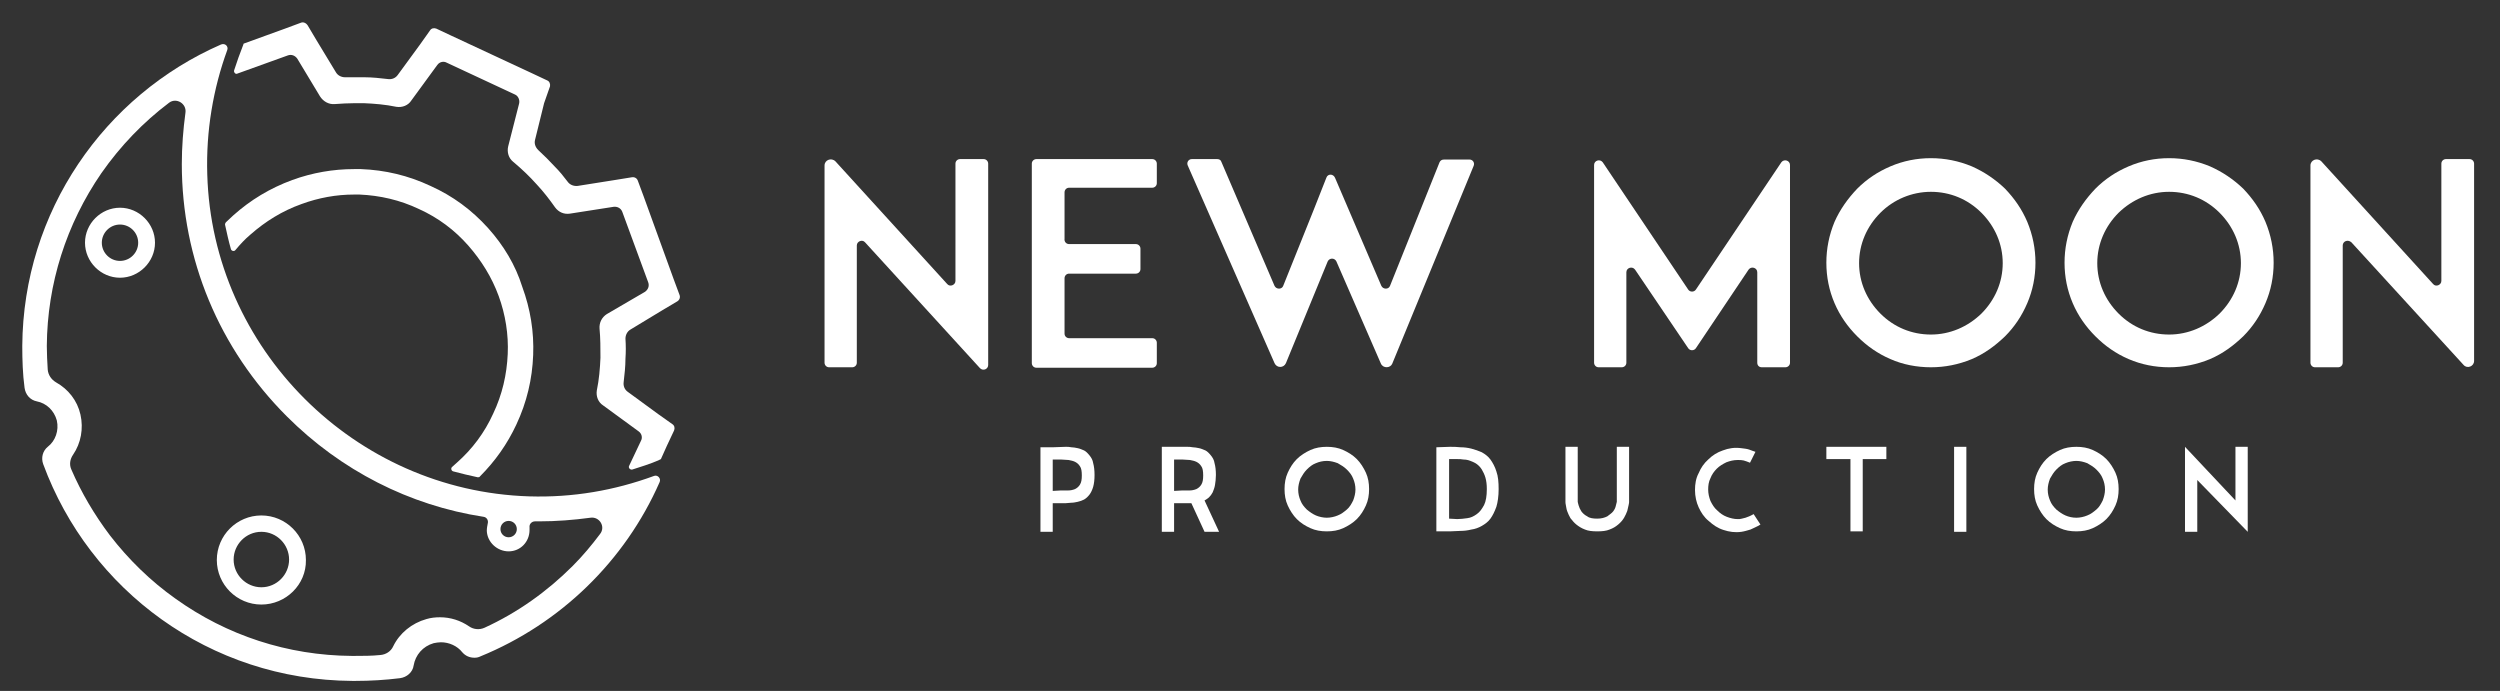
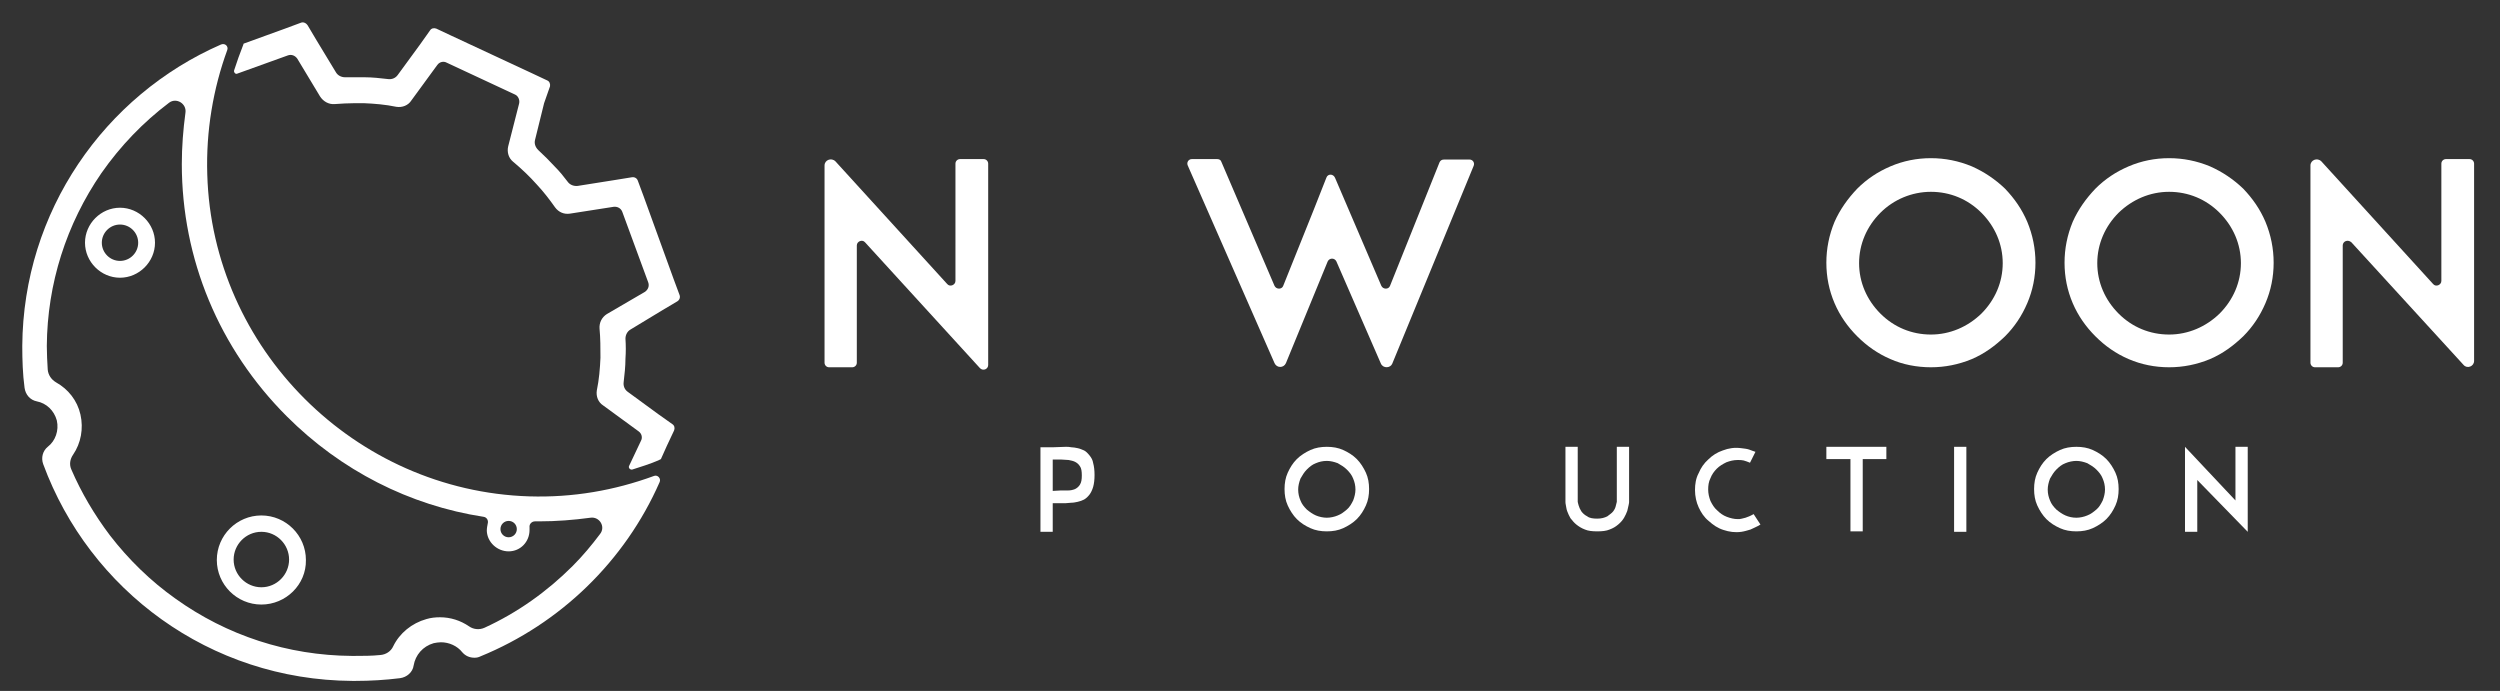
<svg xmlns="http://www.w3.org/2000/svg" xmlns:xlink="http://www.w3.org/1999/xlink" version="1.1" id="Layer_1" x="0px" y="0px" viewBox="0 0 550 152" style="enable-background:new 0 0 550 152;" xml:space="preserve">
  <rect x="0" y="0" width="550" height="152" fill="#333333" stroke="none" />
  <style type="text/css">
	.st0{fill:#FFFFFF;}
	.st1{clip-path:url(#SVGID_00000063618165134062242340000005626514516543687859_);}
</style>
  <g>
    <g>
      <g>
        <path class="st0" d="M188.5,54v25.8c0,0.6-0.5,1-1,1h-5.1c-0.6,0-1-0.5-1-1V36.4c0-1.2,1.5-1.8,2.4-0.9l24.6,27     c0.6,0.7,1.8,0.2,1.8-0.7V36c0-0.6,0.5-1,1-1h5.2c0.6,0,1,0.5,1,1v44.3c0,0.9-1.1,1.4-1.8,0.7l-25.3-27.7     C189.7,52.6,188.5,53.1,188.5,54z" />
-         <path class="st0" d="M235.2,53.7h14.7c0.6,0,1,0.5,1,1v4.5c0,0.6-0.5,1-1,1h-14.7c-0.6,0-1,0.5-1,1v12.2c0,0.6,0.5,1,1,1h18.3     c0.6,0,1,0.5,1,1v4.5c0,0.6-0.5,1-1,1h-19.4H228c-0.6,0-1-0.5-1-1V36c0-0.6,0.5-1,1-1h6.1h19.4c0.6,0,1,0.5,1,1v4.3     c0,0.6-0.5,1-1,1h-18.3c-0.6,0-1,0.5-1,1v10.2C234.1,53.2,234.6,53.7,235.2,53.7z" />
        <path class="st0" d="M303.8,80L294,57.5c-0.4-0.8-1.5-0.8-1.9,0l-9.2,22.4c-0.5,1.1-2,1.1-2.5,0l-19.1-43.5     c-0.3-0.7,0.2-1.4,0.9-1.4h5.6c0.4,0,0.8,0.2,0.9,0.6l11.7,27.3c0.4,0.8,1.6,0.8,1.9,0l6.7-16.7l2.8-7.1c0.3-0.9,1.5-0.9,1.9,0     l3,7l7.2,16.8c0.4,0.8,1.6,0.8,1.9,0l10.9-27.2c0.2-0.4,0.5-0.6,1-0.6h5.6c0.7,0,1.2,0.7,0.9,1.4L306.3,80     C305.9,81,304.3,81.1,303.8,80z" />
-         <path class="st0" d="M386.6,79.8V59.9c0-1-1.3-1.4-1.9-0.6l-11.6,17.3c-0.4,0.6-1.3,0.6-1.7,0l-11.7-17.3     c-0.6-0.8-1.9-0.4-1.9,0.6v19.9c0,0.6-0.5,1-1,1h-5.1c-0.6,0-1-0.5-1-1V36.3c0-1,1.3-1.4,1.9-0.6l18.8,28c0.4,0.6,1.3,0.6,1.7,0     l18.8-28c0.6-0.8,1.9-0.4,1.9,0.6v43.5c0,0.6-0.5,1-1,1h-5.2C387,80.8,386.6,80.4,386.6,79.8z" />
        <path class="st0" d="M415.9,79c-2.8-1.2-5.2-2.9-7.3-5c-2.1-2.1-3.8-4.5-5-7.3c-1.2-2.8-1.8-5.8-1.8-8.9c0-3.1,0.6-6.1,1.8-9     c1.2-2.7,2.9-5.1,5-7.3c2.1-2.1,4.5-3.7,7.3-4.9s5.8-1.8,8.9-1.8s6.1,0.6,9,1.8c2.7,1.2,5.1,2.8,7.3,4.9c2.1,2.2,3.7,4.5,4.9,7.3     c1.2,2.9,1.8,5.9,1.8,9s-0.6,6.1-1.8,8.9c-1.2,2.8-2.8,5.2-4.9,7.3c-2.2,2.1-4.5,3.8-7.3,5c-2.9,1.2-5.9,1.8-9,1.8     C421.7,80.8,418.6,80.2,415.9,79z M413.7,46.8c-3,3-4.7,6.9-4.7,11.1s1.7,8.1,4.7,11.1s6.9,4.6,11.1,4.6s8.1-1.7,11.1-4.6     c3-3,4.7-6.9,4.7-11.1s-1.7-8.1-4.7-11.1s-6.9-4.6-11.1-4.6C420.6,42.2,416.6,43.9,413.7,46.8z" />
        <path class="st0" d="M468.3,79c-2.8-1.2-5.2-2.9-7.3-5c-2.1-2.1-3.8-4.5-5-7.3c-1.2-2.8-1.8-5.8-1.8-8.9c0-3.1,0.6-6.1,1.8-9     c1.2-2.7,2.9-5.1,5-7.3c2.1-2.1,4.5-3.7,7.3-4.9s5.8-1.8,8.9-1.8s6.1,0.6,9,1.8c2.7,1.2,5.1,2.8,7.3,4.9c2.1,2.2,3.7,4.5,4.9,7.3     c1.2,2.9,1.8,5.9,1.8,9s-0.6,6.1-1.8,8.9c-1.2,2.8-2.8,5.2-4.9,7.3c-2.2,2.1-4.5,3.8-7.3,5c-2.9,1.2-5.9,1.8-9,1.8     C474.1,80.8,471.1,80.2,468.3,79z M466.1,46.8c-3,3-4.7,6.9-4.7,11.1s1.7,8.1,4.7,11.1s6.9,4.6,11.1,4.6s8.1-1.7,11.1-4.6     c3-3,4.7-6.9,4.7-11.1s-1.7-8.1-4.7-11.1s-6.9-4.6-11.1-4.6S469.1,43.9,466.1,46.8z" />
        <path class="st0" d="M515.4,54v25.8c0,0.6-0.5,1-1,1h-5.1c-0.6,0-1-0.5-1-1V36.4c0-1.2,1.5-1.8,2.4-0.9l24.6,27     c0.6,0.7,1.8,0.2,1.8-0.7V36c0-0.6,0.5-1,1-1h5.2c0.6,0,1,0.5,1,1v43.4c0,1.2-1.5,1.8-2.3,0.9l-24.7-27     C516.5,52.6,515.4,53.1,515.4,54z" />
      </g>
      <g>
        <path class="st0" d="M234.5,98.3c0.4,0,0.7,0,1.2,0.1c0.4,0,0.9,0.1,1.4,0.2s0.9,0.3,1.4,0.5c0.4,0.2,0.8,0.6,1.2,1.1     s0.7,1,0.8,1.7c0.2,0.7,0.3,1.6,0.3,2.6s-0.1,1.9-0.3,2.6s-0.5,1.3-0.8,1.7c-0.4,0.5-0.7,0.8-1.2,1.1c-0.4,0.2-0.9,0.4-1.4,0.5     s-0.9,0.2-1.4,0.2c-0.4,0-0.8,0.1-1.2,0.1h-2.9v6.3h-2.7V98.4h2.7L234.5,98.3L234.5,98.3z M233.4,107.9c0.5,0,1,0,1.6,0     c0.5,0,1-0.1,1.5-0.3c0.4-0.2,0.8-0.5,1.1-1s0.4-1.1,0.4-2s-0.1-1.6-0.4-2c-0.3-0.5-0.7-0.8-1.1-1c-0.4-0.2-0.9-0.3-1.4-0.4     c-0.5,0-1.1-0.1-1.6-0.1h-1.9v6.9L233.4,107.9L233.4,107.9z" />
-         <path class="st0" d="M265,117l-2.9-6.3c-0.2,0-0.4,0-0.5,0c-0.2,0-0.3,0-0.4,0h-2.9v6.3h-2.7V98.3h2.7h2.9c0.4,0,0.7,0,1.2,0.1     c0.4,0,0.9,0.1,1.4,0.2s0.9,0.3,1.4,0.5c0.4,0.2,0.8,0.6,1.2,1.1s0.7,1,0.8,1.7c0.2,0.7,0.3,1.6,0.3,2.6c0,0.8-0.1,1.6-0.2,2.2     s-0.3,1.1-0.5,1.6c-0.2,0.4-0.5,0.8-0.8,1.1c-0.3,0.3-0.7,0.5-1,0.7l3.2,6.9L265,117L265,117z M260.1,107.9c0.5,0,1,0,1.6,0     c0.5,0,1-0.1,1.5-0.3c0.4-0.2,0.8-0.5,1.1-1c0.3-0.5,0.4-1.1,0.4-2s-0.1-1.6-0.4-2c-0.3-0.5-0.7-0.8-1.1-1s-0.9-0.3-1.4-0.4     c-0.5,0-1.1-0.1-1.6-0.1h-1.9v6.9L260.1,107.9L260.1,107.9z" />
        <path class="st0" d="M291.9,98.3c1.3,0,2.5,0.2,3.6,0.7s2.1,1.1,3,2c0.8,0.8,1.5,1.9,2,3s0.7,2.3,0.7,3.6c0,1.3-0.2,2.5-0.7,3.6     s-1.1,2.1-2,3c-0.8,0.8-1.9,1.5-3,2s-2.3,0.7-3.6,0.7c-1.3,0-2.5-0.2-3.6-0.7s-2.1-1.1-3-2c-0.8-0.8-1.5-1.9-2-3     s-0.7-2.3-0.7-3.6c0-1.3,0.2-2.5,0.7-3.6s1.1-2.1,2-3c0.8-0.8,1.9-1.5,3-2S290.6,98.3,291.9,98.3z M291.9,113.9     c0.8,0,1.7-0.2,2.4-0.5c0.8-0.3,1.4-0.8,2-1.3s1-1.2,1.4-2c0.3-0.8,0.5-1.6,0.5-2.4c0-0.9-0.2-1.7-0.5-2.4     c-0.3-0.8-0.8-1.4-1.4-2s-1.3-1-2-1.4c-0.8-0.3-1.6-0.5-2.4-0.5c-0.9,0-1.7,0.2-2.4,0.5c-0.8,0.3-1.4,0.8-2,1.4s-1,1.3-1.4,2     c-0.3,0.8-0.5,1.6-0.5,2.4c0,0.9,0.2,1.7,0.5,2.4c0.3,0.8,0.8,1.4,1.4,2c0.6,0.5,1.3,1,2,1.3     C290.2,113.7,291.1,113.9,291.9,113.9z" />
-         <path class="st0" d="M319,98.3c0.7,0,1.5,0,2.3,0.1c0.8,0,1.6,0.1,2.4,0.3c0.8,0.2,1.6,0.5,2.3,0.8c0.7,0.4,1.4,0.9,1.9,1.6     s1,1.6,1.3,2.6c0.4,1.1,0.5,2.4,0.5,3.9c0,1.6-0.2,2.9-0.5,3.9c-0.4,1.1-0.8,1.9-1.3,2.6s-1.2,1.2-1.9,1.6     c-0.7,0.4-1.5,0.7-2.3,0.8c-0.8,0.2-1.6,0.3-2.4,0.3s-1.6,0.1-2.3,0.1h-3V98.4L319,98.3L319,98.3z M320.6,114.2     c0.7,0,1.4-0.1,2.2-0.2s1.4-0.4,2.1-0.9s1.1-1.1,1.6-2c0.4-0.8,0.6-2,0.6-3.5c0-1-0.1-1.8-0.3-2.5c-0.2-0.7-0.5-1.3-0.8-1.8     s-0.7-0.9-1.1-1.2c-0.4-0.3-0.9-0.5-1.4-0.7s-1-0.3-1.5-0.3c-0.5-0.1-1-0.1-1.4-0.1h-1.8v13.1L320.6,114.2L320.6,114.2z" />
        <path class="st0" d="M344.4,98.3h2.7v12.1c0,0.1,0.1,0.4,0.2,0.8s0.3,0.8,0.6,1.3c0.3,0.4,0.7,0.8,1.3,1.1     c0.5,0.4,1.3,0.5,2.2,0.5s1.6-0.2,2.2-0.5c0.5-0.4,1-0.7,1.3-1.1s0.5-0.8,0.6-1.3s0.2-0.7,0.2-0.8V98.3h2.7v12.1     c0,0.1,0,0.3-0.1,0.7s-0.2,0.8-0.3,1.3c-0.2,0.5-0.4,1-0.7,1.5c-0.3,0.5-0.7,1-1.3,1.5s-1.1,0.8-1.9,1.1     c-0.7,0.3-1.6,0.4-2.7,0.4s-2-0.1-2.7-0.4c-0.8-0.3-1.4-0.7-1.9-1.1s-0.9-0.9-1.3-1.4c-0.3-0.5-0.5-1-0.7-1.5s-0.2-0.9-0.3-1.3     c-0.1-0.4-0.1-0.7-0.1-0.8L344.4,98.3L344.4,98.3z" />
        <path class="st0" d="M387.3,115.4c-0.8,0.5-1.6,0.8-2.2,1.1c-0.7,0.2-1.3,0.4-2,0.5c-1.4,0.2-2.7,0-3.9-0.4     c-1.3-0.4-2.3-1.1-3.3-2c-1-0.8-1.7-1.9-2.2-3s-0.8-2.4-0.8-3.8c0-1.3,0.2-2.6,0.8-3.7c0.5-1.2,1.2-2.2,2.1-3     c0.9-0.9,2-1.6,3.2-2c1.3-0.5,2.6-0.7,4.1-0.5c0.6,0.1,1.1,0.1,1.7,0.3s1,0.4,1.4,0.5l-1.2,2.4c-0.5-0.2-1-0.4-1.4-0.5     s-0.8-0.1-1.3-0.1c-0.9,0-1.7,0.2-2.5,0.5c-0.8,0.4-1.5,0.8-2.1,1.4s-1.1,1.3-1.4,2.1c-0.4,0.8-0.5,1.6-0.5,2.5s0.2,1.7,0.5,2.5     c0.4,0.8,0.8,1.5,1.5,2.1c0.6,0.6,1.3,1.1,2.1,1.4s1.6,0.5,2.4,0.5c0.3,0,0.6,0,0.9-0.1s0.5-0.1,0.8-0.2s0.5-0.2,0.8-0.3     c0.3-0.1,0.6-0.3,1-0.5L387.3,115.4z" />
        <path class="st0" d="M407.1,101h-5.3v-2.7H415v2.7h-5.2v15.9h-2.7V101z" />
        <path class="st0" d="M432.6,117h-2.7V98.3h2.7V117z" />
        <path class="st0" d="M456.8,98.3c1.3,0,2.5,0.2,3.6,0.7s2.1,1.1,3,2c0.8,0.8,1.5,1.9,2,3s0.7,2.3,0.7,3.6c0,1.3-0.2,2.5-0.7,3.6     s-1.1,2.1-2,3c-0.8,0.8-1.9,1.5-3,2s-2.3,0.7-3.6,0.7c-1.3,0-2.5-0.2-3.6-0.7s-2.1-1.1-3-2c-0.8-0.8-1.5-1.9-2-3     s-0.7-2.3-0.7-3.6c0-1.3,0.2-2.5,0.7-3.6s1.1-2.1,2-3c0.8-0.8,1.9-1.5,3-2S455.5,98.3,456.8,98.3z M456.8,113.9     c0.8,0,1.7-0.2,2.4-0.5c0.8-0.3,1.4-0.8,2-1.3s1-1.2,1.4-2c0.3-0.8,0.5-1.6,0.5-2.4c0-0.9-0.2-1.7-0.5-2.4     c-0.3-0.8-0.8-1.4-1.4-2s-1.3-1-2-1.4c-0.8-0.3-1.6-0.5-2.4-0.5s-1.7,0.2-2.4,0.5c-0.8,0.3-1.4,0.8-2,1.4s-1,1.3-1.4,2     c-0.3,0.8-0.5,1.6-0.5,2.4c0,0.9,0.2,1.7,0.5,2.4c0.3,0.8,0.8,1.4,1.4,2c0.6,0.5,1.3,1,2,1.3     C455.1,113.7,455.9,113.9,456.8,113.9z" />
        <path class="st0" d="M491.8,110.1V98.3h2.7V117l-11.1-11.4V117h-2.7V98.3L491.8,110.1z" />
      </g>
    </g>
    <g>
      <g>
        <g>
          <g>
            <defs>
              <circle id="SVGID_1_" cx="78" cy="76.7" r="73.1" />
            </defs>
            <clipPath id="SVGID_00000169533291338228674670000001902449246195577751_">
              <use xlink:href="#SVGID_1_" style="overflow:visible;" />
            </clipPath>
            <g style="clip-path:url(#SVGID_00000169533291338228674670000001902449246195577751_);">
              <g>
                <path class="st0" d="M133.5,69.1c-1.1,0.7-1.7,1.9-1.6,3.2c0.2,2.1,0.2,4.3,0.2,6.4c-0.1,2.4-0.3,4.8-0.8,7.2         c-0.2,1.3,0.3,2.6,1.4,3.3l7.8,5.7c0.7,0.5,0.9,1.4,0.5,2.1l-2.6,5.5c-0.2,0.4,0.2,0.9,0.7,0.8c1.9-0.6,3.8-1.2,5.7-2         l0.6-0.3l1.3-2.9l1.6-3.4c0.2-0.5,0.1-1.1-0.4-1.4l-3.1-2.2l-6.7-4.9c-0.7-0.5-1-1.3-0.9-2.1c0.2-1.7,0.4-3.5,0.4-5.2         c0.1-1.4,0.1-2.9,0-4.4c0-0.8,0.4-1.6,1.1-2l7.1-4.3l3.2-1.9c0.5-0.3,0.7-0.9,0.5-1.4l-1.3-3.5l-6.6-18.2l-1.3-3.5         c-0.2-0.5-0.7-0.8-1.3-0.7l-3.7,0.6l-8.2,1.3c-0.8,0.1-1.7-0.2-2.2-0.9c-0.9-1.2-1.8-2.3-2.8-3.3c-1.2-1.3-2.4-2.5-3.7-3.7         c-0.6-0.6-0.9-1.4-0.7-2.2l2-8.1L121,19c0.1-0.5-0.1-1.1-0.6-1.3l-3.4-1.6L99.4,7.9L96,6.3c-0.5-0.2-1.1-0.1-1.4,0.4         l-2.2,3.1l-4.9,6.7c-0.5,0.7-1.3,1-2.1,0.9c-1.7-0.2-3.5-0.4-5.2-0.4c-0.7,0-1.4,0-2.1,0s-1.5,0-2.2,0c-0.8,0-1.6-0.4-2-1.1         l-4.3-7.1l-1.9-3.2c-0.4-0.6-1-0.8-1.5-0.6l-3.5,1.3l-9.1,3.3l-0.1,0.3c-0.7,1.8-1.4,3.7-2,5.6c-0.1,0.4,0.3,0.9,0.7,0.7         l11.1-4c0.8-0.3,1.6,0,2.1,0.7l5,8.3c0.7,1.1,1.9,1.8,3.2,1.7c1.5-0.1,3-0.2,4.5-0.2c0.6,0,1.3,0,1.9,0         c2.4,0.1,4.8,0.3,7.2,0.8c1.3,0.2,2.6-0.3,3.3-1.4l5.7-7.8c0.5-0.7,1.4-0.9,2.1-0.5l15,7c0.7,0.3,1.1,1.2,0.9,2l-2.4,9.4         c-0.3,1.3,0.1,2.6,1.1,3.4c1.8,1.5,3.6,3.2,5.2,5c1.5,1.6,2.8,3.3,4,5c0.8,1.1,2,1.6,3.3,1.4l9.6-1.5         c0.8-0.1,1.6,0.3,1.9,1.1l5.7,15.5c0.3,0.8,0,1.6-0.7,2.1L133.5,69.1z" />
-                 <path class="st0" d="M107.4,50.2c-3.6-4-7.8-7.1-12.7-9.3c-4.9-2.3-10-3.5-15.3-3.7c-0.5,0-1,0-1.5,0         c-4.6,0-9.2,0.8-13.6,2.4c-4.9,1.8-9.2,4.4-13,7.8c-0.5,0.5-1.1,1-1.6,1.5c-0.1,0.1-0.2,0.3-0.2,0.5c0.4,1.8,0.8,3.7,1.3,5.4         c0.1,0.4,0.7,0.6,1,0.2c1-1.2,2.1-2.4,3.3-3.4c3.3-2.9,7-5.2,11.2-6.7c3.8-1.4,7.7-2.1,11.6-2.1c0.4,0,0.8,0,1.2,0         C83.6,43,88,44,92.2,46c4.2,1.9,7.8,4.6,10.8,8c2.9,3.3,5.2,7,6.7,11.1s2.2,8.5,2,12.8c-0.2,4.5-1.2,8.9-3.2,13.1         c-1.9,4.2-4.6,7.8-8,10.8c-0.3,0.3-0.7,0.6-1,0.9c-0.4,0.3-0.2,0.9,0.2,1c1.8,0.5,3.6,0.9,5.4,1.3c0.2,0,0.4,0,0.5-0.2         c3.3-3.3,6-7.1,8-11.4c2.3-4.9,3.5-10,3.7-15.3c0.2-5.1-0.6-10.1-2.4-15C113.4,58.3,110.8,54,107.4,50.2z" />
              </g>
            </g>
          </g>
        </g>
        <g>
          <path class="st0" d="M57.5,116.6c3.6,0,6.6,2.9,6.6,6.6c0,3.6-2.9,6.6-6.6,6.6s-6.6-2.9-6.6-6.6      C50.9,119.5,53.9,116.6,57.5,116.6 M57.5,113.7c-5.2,0-9.4,4.2-9.4,9.4s4.2,9.4,9.4,9.4s9.4-4.2,9.4-9.4      C66.9,117.9,62.7,113.7,57.5,113.7L57.5,113.7z" />
          <path class="st0" d="M57.5,133c-5.4,0-9.8-4.4-9.8-9.8c0-5.4,4.4-9.8,9.8-9.8s9.8,4.4,9.8,9.8C67.4,128.6,62.9,133,57.5,133z       M57.5,114.2c-5,0-9,4-9,9s4,9,9,9s9-4,9-9S62.5,114.2,57.5,114.2z M57.5,130.1c-3.9,0-7-3.1-7-7s3.1-7,7-7s7,3.1,7,7      C64.5,127,61.4,130.1,57.5,130.1z M57.5,117c-3.4,0-6.1,2.8-6.1,6.1c0,3.4,2.8,6.1,6.1,6.1c3.4,0,6.1-2.8,6.1-6.1      S60.9,117,57.5,117z" />
        </g>
        <g>
          <path class="st0" d="M26.4,48.9c2.4,0,4.4,2,4.4,4.4s-2,4.4-4.4,4.4s-4.4-2-4.4-4.4S24,48.9,26.4,48.9 M26.4,46.1      c-4,0-7.3,3.3-7.3,7.3s3.3,7.3,7.3,7.3s7.3-3.3,7.3-7.3S30.4,46.1,26.4,46.1L26.4,46.1z" />
          <path class="st0" d="M26.4,61.1c-4.2,0-7.7-3.5-7.7-7.7s3.5-7.7,7.7-7.7s7.7,3.5,7.7,7.7S30.6,61.1,26.4,61.1z M26.4,46.5      c-3.8,0-6.9,3.1-6.9,6.9s3.1,6.9,6.9,6.9s6.9-3.1,6.9-6.9S30.2,46.5,26.4,46.5z M26.4,58.2c-2.7,0-4.9-2.2-4.9-4.9      s2.2-4.9,4.9-4.9s4.9,2.2,4.9,4.9C31.2,56,29.1,58.2,26.4,58.2z M26.4,49.4c-2.2,0-4,1.8-4,4s1.8,4,4,4s4-1.8,4-4      S28.6,49.4,26.4,49.4z" />
        </g>
      </g>
      <path class="st0" d="M116.4,109.2C78,108,46.7,76.7,45.6,38.4C45.3,28.8,46.9,19.5,50,11c0.3-0.8-0.5-1.6-1.4-1.2    C23,21,5.1,46.5,4.9,76.1c0,3.1,0.1,6.2,0.5,9.2c0.2,1.5,1.2,2.7,2.7,3c2.1,0.4,3.8,2,4.4,4.2c0.5,2.2-0.3,4.5-2,5.8    c-1.1,0.9-1.5,2.4-1,3.8c10.2,27.7,36.6,47.5,68,47.7c0.2,0,0.4,0,0.7,0c3.3,0,6.6-0.2,9.8-0.6c1.5-0.2,2.8-1.3,3-2.8    c0.4-2.3,2-4.2,4.4-4.9c0.5-0.1,1.1-0.2,1.6-0.2c1.8,0,3.6,0.8,4.7,2.2c0.7,0.8,1.6,1.2,2.7,1.2c0.5,0,0.9-0.1,1.3-0.3    c17.6-7.2,31.8-21,39.4-38.3c0.4-0.8-0.4-1.7-1.2-1.4C135.2,107.9,126,109.5,116.4,109.2z M111.9,114.6c1,0,1.8,0.8,1.8,1.8    s-0.8,1.8-1.8,1.8s-1.8-0.8-1.8-1.8S110.9,114.6,111.9,114.6z M126,124.5c-5.7,5.7-12.2,10.3-19.4,13.6c-1.1,0.5-2.4,0.4-3.4-0.3    c-1.9-1.3-4.1-2-6.4-2c-1,0-2,0.1-3,0.4c-3.2,0.9-5.9,3.1-7.3,6c-0.5,1.1-1.6,1.8-2.8,1.9c-1.9,0.2-3.8,0.2-5.7,0.2    c-0.2,0-0.4,0-0.6,0c-14.1-0.1-27.5-4.5-38.8-12.6c-5.5-3.9-10.3-8.6-14.4-13.9c-3.4-4.5-6.3-9.4-8.5-14.5    c-0.5-1.1-0.3-2.3,0.4-3.3c1.7-2.5,2.3-5.7,1.6-8.8c-0.7-3.1-2.7-5.6-5.4-7.1c-1-0.6-1.7-1.6-1.8-2.8c-0.1-1.7-0.2-3.5-0.2-5.2    c0.1-13.7,4.3-26.8,12-38c4.2-6,9.2-11.2,14.9-15.5c1.6-1.2,3.9,0.2,3.6,2.2c-0.5,3.7-0.8,7.5-0.8,11.3c0,20.9,8.2,40.6,23.1,55.5    c11.9,11.9,27,19.6,43.3,22.1c0.7,0.1,1.1,0.8,0.9,1.5c-0.1,0.5-0.2,1-0.2,1.6c0.1,2.5,2.3,4.5,4.8,4.5c2.6,0,4.6-2.1,4.6-4.7    c0-0.2,0-0.4,0-0.6c-0.1-0.7,0.5-1.3,1.2-1.3c0.3,0,0.6,0,0.9,0l0,0c3.8,0,7.6-0.3,11.3-0.8c2-0.3,3.4,2,2.1,3.6    C130.2,119.9,128.2,122.3,126,124.5z" />
    </g>
  </g>
</svg>